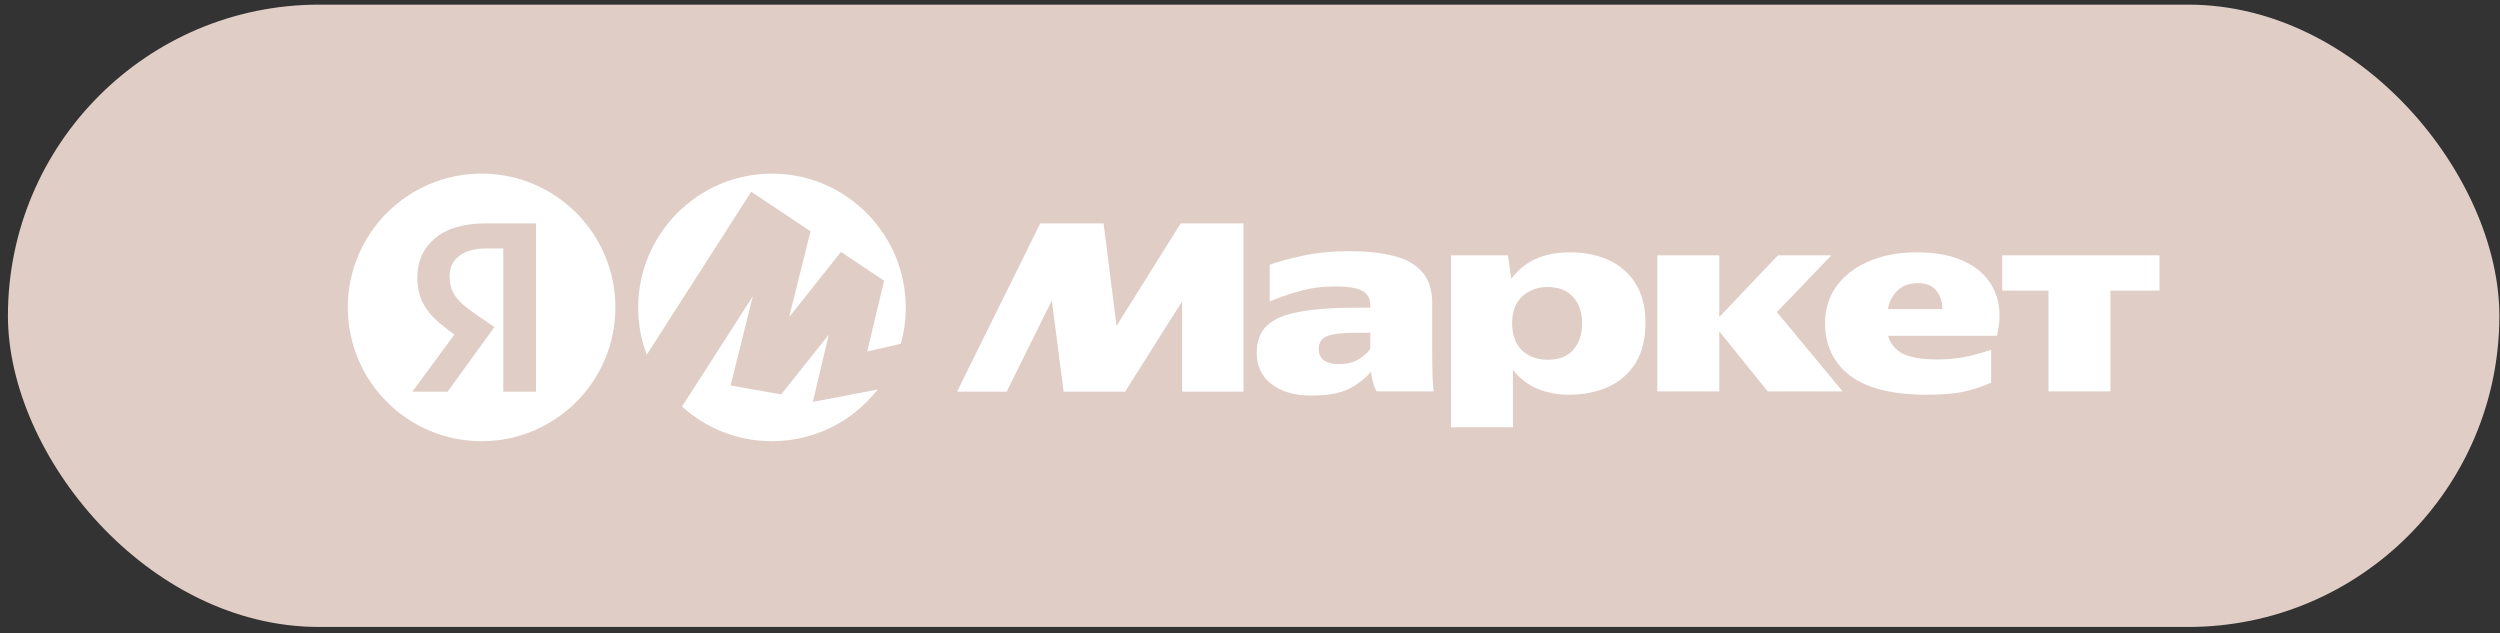
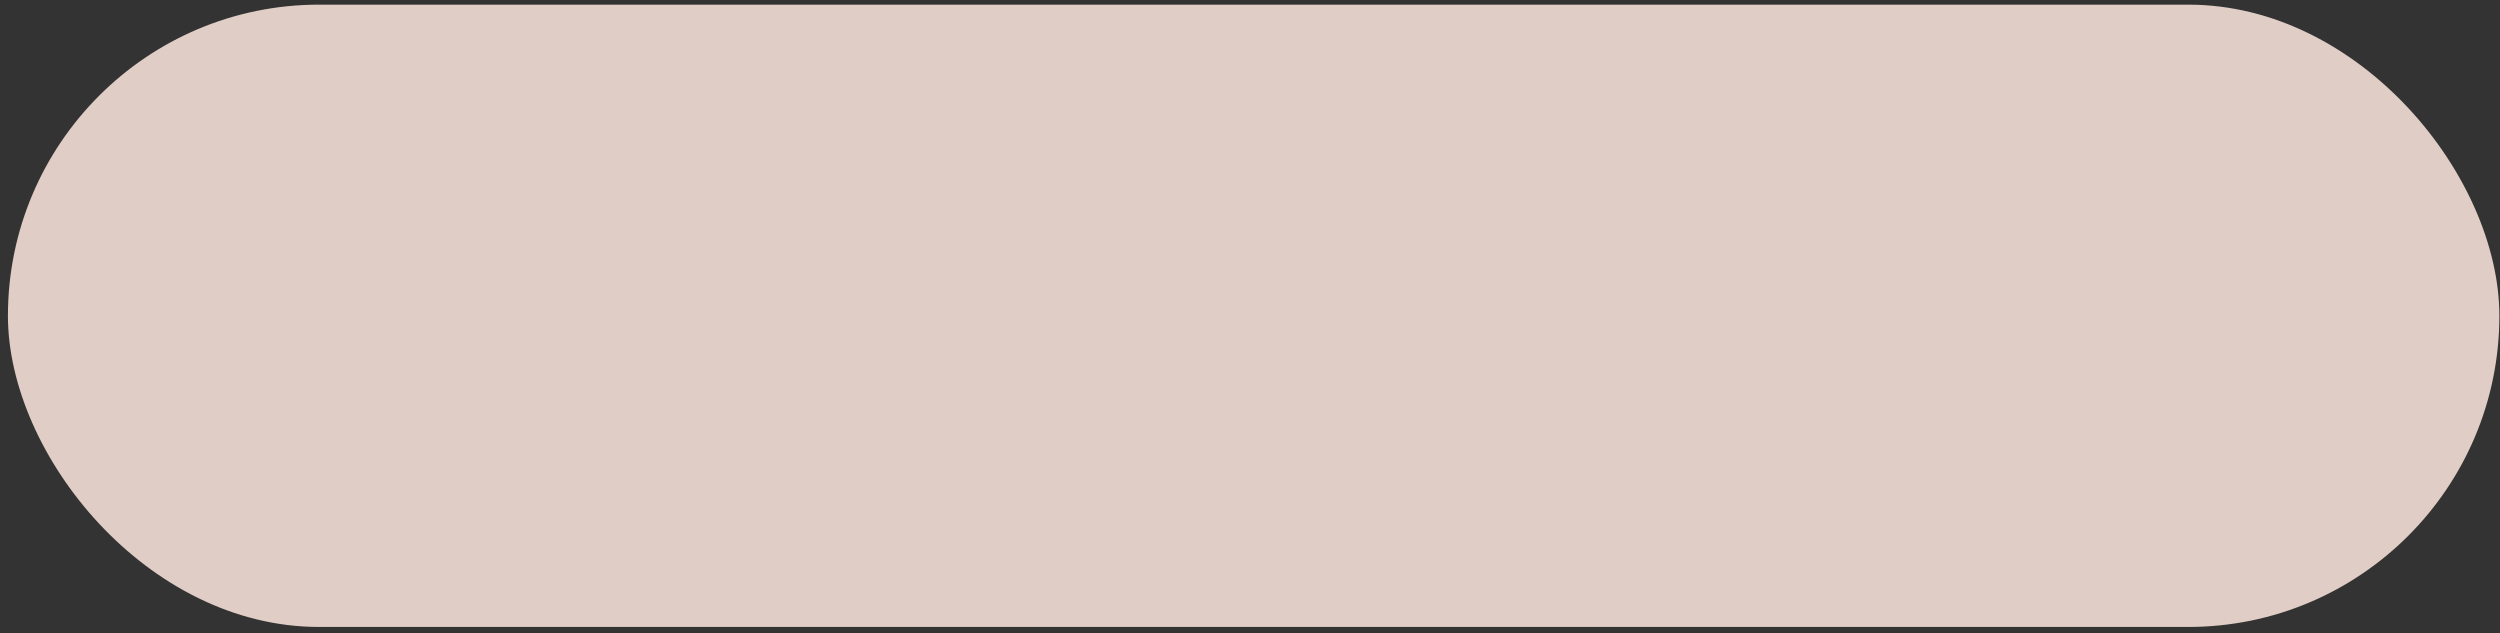
<svg xmlns="http://www.w3.org/2000/svg" width="312" height="79" viewBox="0 0 312 79" fill="none">
  <rect x="0" y="0" width="312" height="79" fill="#333333" stroke="none" />
  <rect x="0.989" y="0.579" width="310.932" height="77.666" rx="38.833" fill="#E0CDC5" />
-   <path d="M60.103 21.668C69.324 21.668 76.8 29.143 76.8 38.365C76.8 47.586 69.324 55.061 60.103 55.061C50.881 55.061 43.406 47.586 43.405 38.365C43.405 29.143 50.881 21.668 60.103 21.668ZM60.676 27.878C57.858 27.878 55.714 28.508 54.247 29.768C52.803 31.006 52.081 32.634 52.081 34.651C52.081 35.819 52.299 36.839 52.734 37.71C53.17 38.581 53.8 39.383 54.626 40.118C55.292 40.7 55.988 41.247 56.709 41.758L51.462 48.884H55.863L61.708 40.804L59.714 39.464C58.911 38.914 58.246 38.41 57.719 37.952C57.192 37.493 56.791 36.988 56.516 36.438C56.241 35.888 56.105 35.224 56.105 34.445C56.105 33.413 56.494 32.588 57.273 31.969C58.052 31.327 59.199 31.006 60.71 31.006H62.808V48.883H66.899V27.878H60.676Z" fill="white" />
-   <path d="M93.949 36.982L91.181 48.108L97.498 49.221L103.43 41.764L101.444 50.155L106.977 49.1V49.099L109.528 48.614C106.471 52.537 101.698 55.061 96.341 55.061C92.022 55.061 88.082 53.423 85.116 50.733L93.949 36.982ZM96.341 21.668C105.551 21.668 113.038 29.183 113.038 38.394C113.038 39.966 112.818 41.486 112.411 42.927L112.399 42.908L108.227 43.863L110.334 35.039L104.953 31.441L98.481 39.578L101.152 28.867L93.755 23.927L80.714 44.274C80.023 42.446 79.643 40.464 79.643 38.394C79.644 29.183 87.13 21.668 96.341 21.668Z" fill="white" />
-   <path d="M119.438 48.883L129.821 27.879H137.727L139.344 40.667L147.354 27.877H155.192V48.883H147.526V37.607L140.409 48.883H132.743L131.266 37.504L125.626 48.883H119.438ZM178.742 44.724C178.742 45.435 178.754 46.134 178.777 46.821C178.8 47.509 178.846 48.184 178.915 48.849H171.797C171.628 48.519 171.49 48.174 171.385 47.818C171.245 47.347 171.153 46.864 171.11 46.374C170.377 47.245 169.449 47.966 168.325 48.54C167.226 49.091 165.655 49.365 163.616 49.365C161.553 49.365 159.902 48.883 158.664 47.922C157.45 46.959 156.843 45.675 156.843 44.07C156.843 42.581 157.266 41.435 158.114 40.633C158.986 39.808 160.337 39.235 162.172 38.914C164.005 38.569 166.354 38.398 169.219 38.398H171.007V38.019C171.007 37.287 170.697 36.725 170.079 36.335C169.46 35.946 168.302 35.751 166.607 35.751C164.934 35.751 163.375 35.969 161.93 36.404C160.51 36.816 159.352 37.229 158.458 37.642V33.035C159.467 32.667 160.819 32.301 162.516 31.935C164.235 31.545 166.194 31.35 168.394 31.35C170.617 31.35 172.496 31.556 174.032 31.969C175.569 32.359 176.737 33.035 177.539 33.998C178.341 34.937 178.742 36.244 178.742 37.917V44.724ZM181.08 31.867H188.197L188.609 34.788C189.481 33.642 190.523 32.806 191.738 32.279C192.952 31.751 194.351 31.488 195.932 31.488C197.72 31.488 199.324 31.809 200.746 32.45C202.136 33.066 203.309 34.084 204.114 35.373C204.94 36.679 205.352 38.33 205.352 40.324C205.352 42.317 204.94 43.979 204.114 45.308C203.313 46.615 202.189 47.601 200.746 48.265C199.301 48.93 197.651 49.262 195.794 49.262C194.465 49.27 193.147 49.025 191.909 48.54C190.717 48.036 189.687 47.245 188.816 46.169V53.319H181.08V31.866V31.867ZM227.767 40.324C227.767 38.627 228.226 37.114 229.143 35.785C230.082 34.456 231.412 33.414 233.13 32.657C234.872 31.878 236.924 31.488 239.285 31.488C241.737 31.488 243.789 31.912 245.438 32.76C247.111 33.608 248.28 34.811 248.945 36.37C249.633 37.928 249.724 39.774 249.22 41.905H235.64C235.915 42.89 236.523 43.635 237.463 44.139C238.425 44.621 239.846 44.862 241.725 44.862C243.032 44.862 244.246 44.747 245.369 44.517C246.426 44.283 247.47 43.997 248.498 43.658V47.749C247.512 48.208 246.412 48.574 245.198 48.849C244.006 49.124 242.436 49.262 240.488 49.262C236.201 49.262 233.004 48.472 230.896 46.89C228.81 45.286 227.767 43.097 227.767 40.324ZM249.873 31.866H269.504V36.267H263.384V48.849H255.649V36.267H249.873V31.866ZM206.83 31.866H214.565V39.566L221.889 31.866H228.559L221.751 38.948L229.968 48.849H220.616L214.565 41.354V48.849H206.83V31.866ZM239.319 35.339C238.264 35.339 237.428 35.648 236.809 36.267C236.19 36.863 235.79 37.631 235.606 38.57H242.413C242.39 37.631 242.138 36.863 241.657 36.266C241.175 35.648 240.396 35.339 239.319 35.339ZM197.445 40.324C197.445 38.948 197.067 37.859 196.31 37.057C195.577 36.233 194.522 35.82 193.147 35.82C191.887 35.82 190.832 36.209 189.985 36.989C189.137 37.745 188.713 38.856 188.713 40.324C188.713 41.791 189.124 42.925 189.95 43.727C190.799 44.507 191.864 44.896 193.147 44.896C194.569 44.896 195.634 44.483 196.344 43.658C197.078 42.834 197.445 41.722 197.445 40.324ZM171.007 41.526H169.254C167.581 41.526 166.377 41.665 165.644 41.94C164.934 42.215 164.579 42.741 164.579 43.52C164.579 44.185 164.808 44.678 165.265 44.999C165.747 45.297 166.319 45.446 166.985 45.446C167.994 45.446 168.818 45.263 169.46 44.896C170.124 44.507 170.641 44.059 171.007 43.555V41.526Z" fill="white" />
</svg>